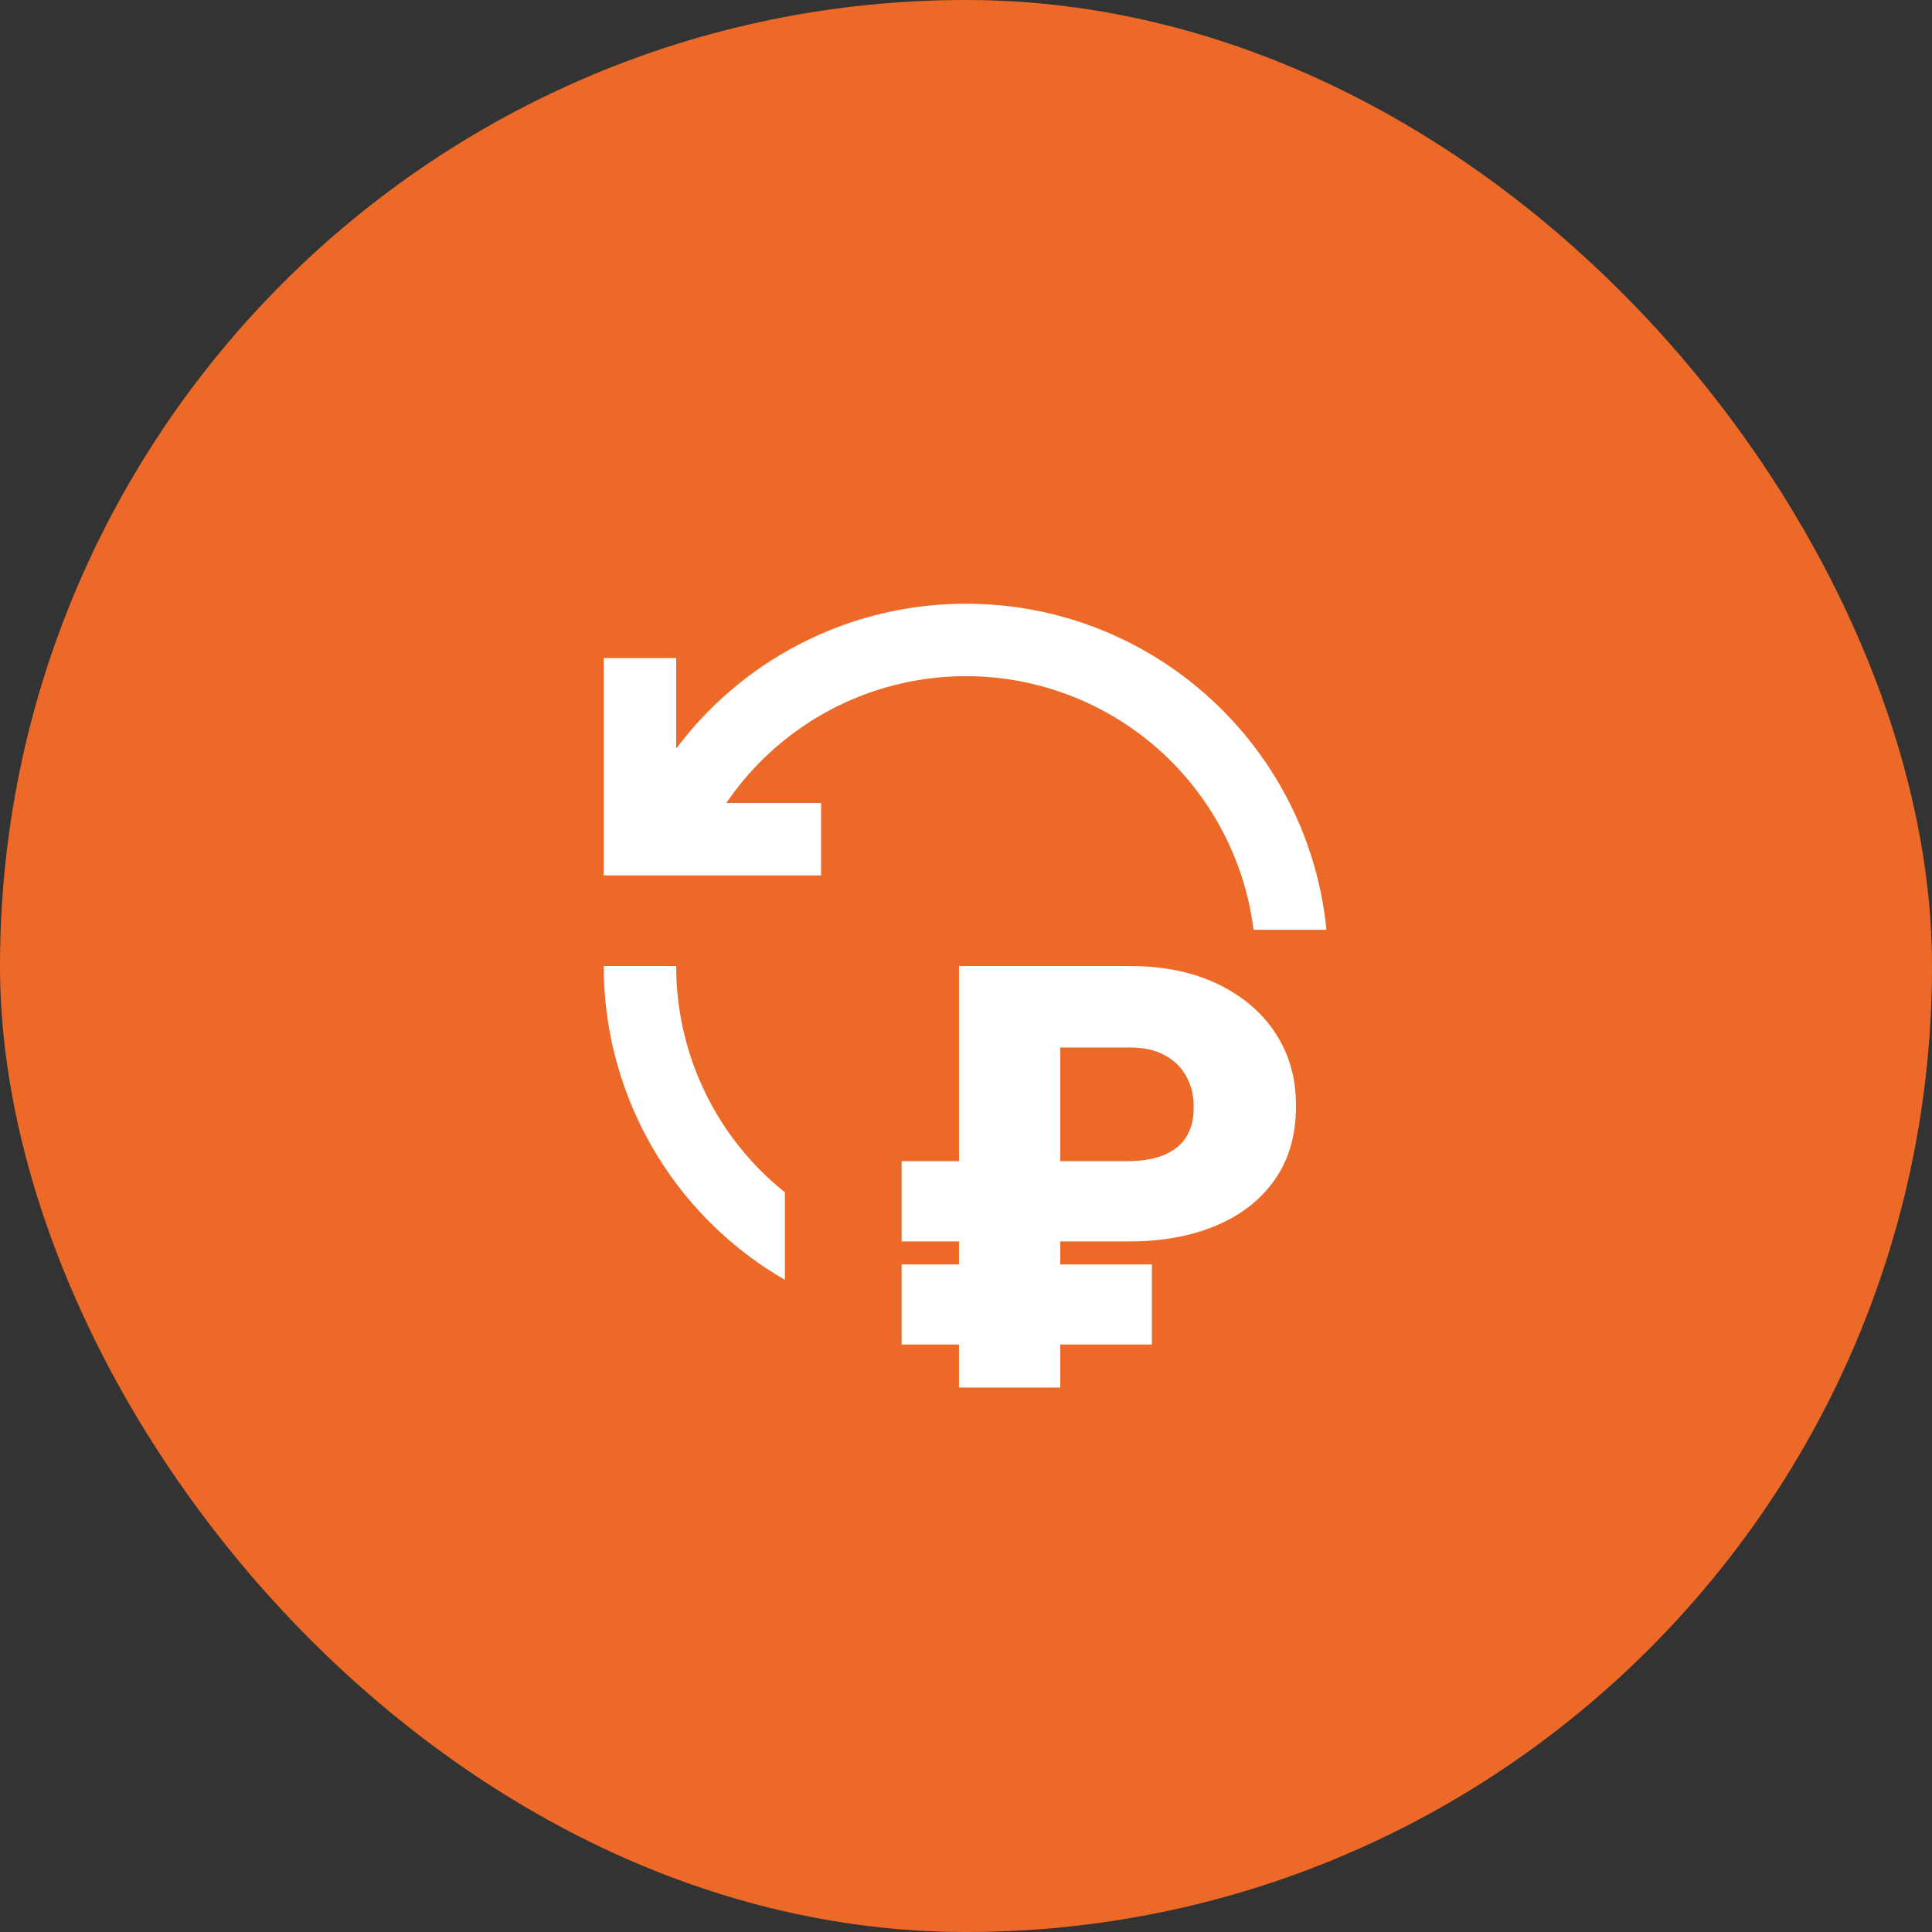
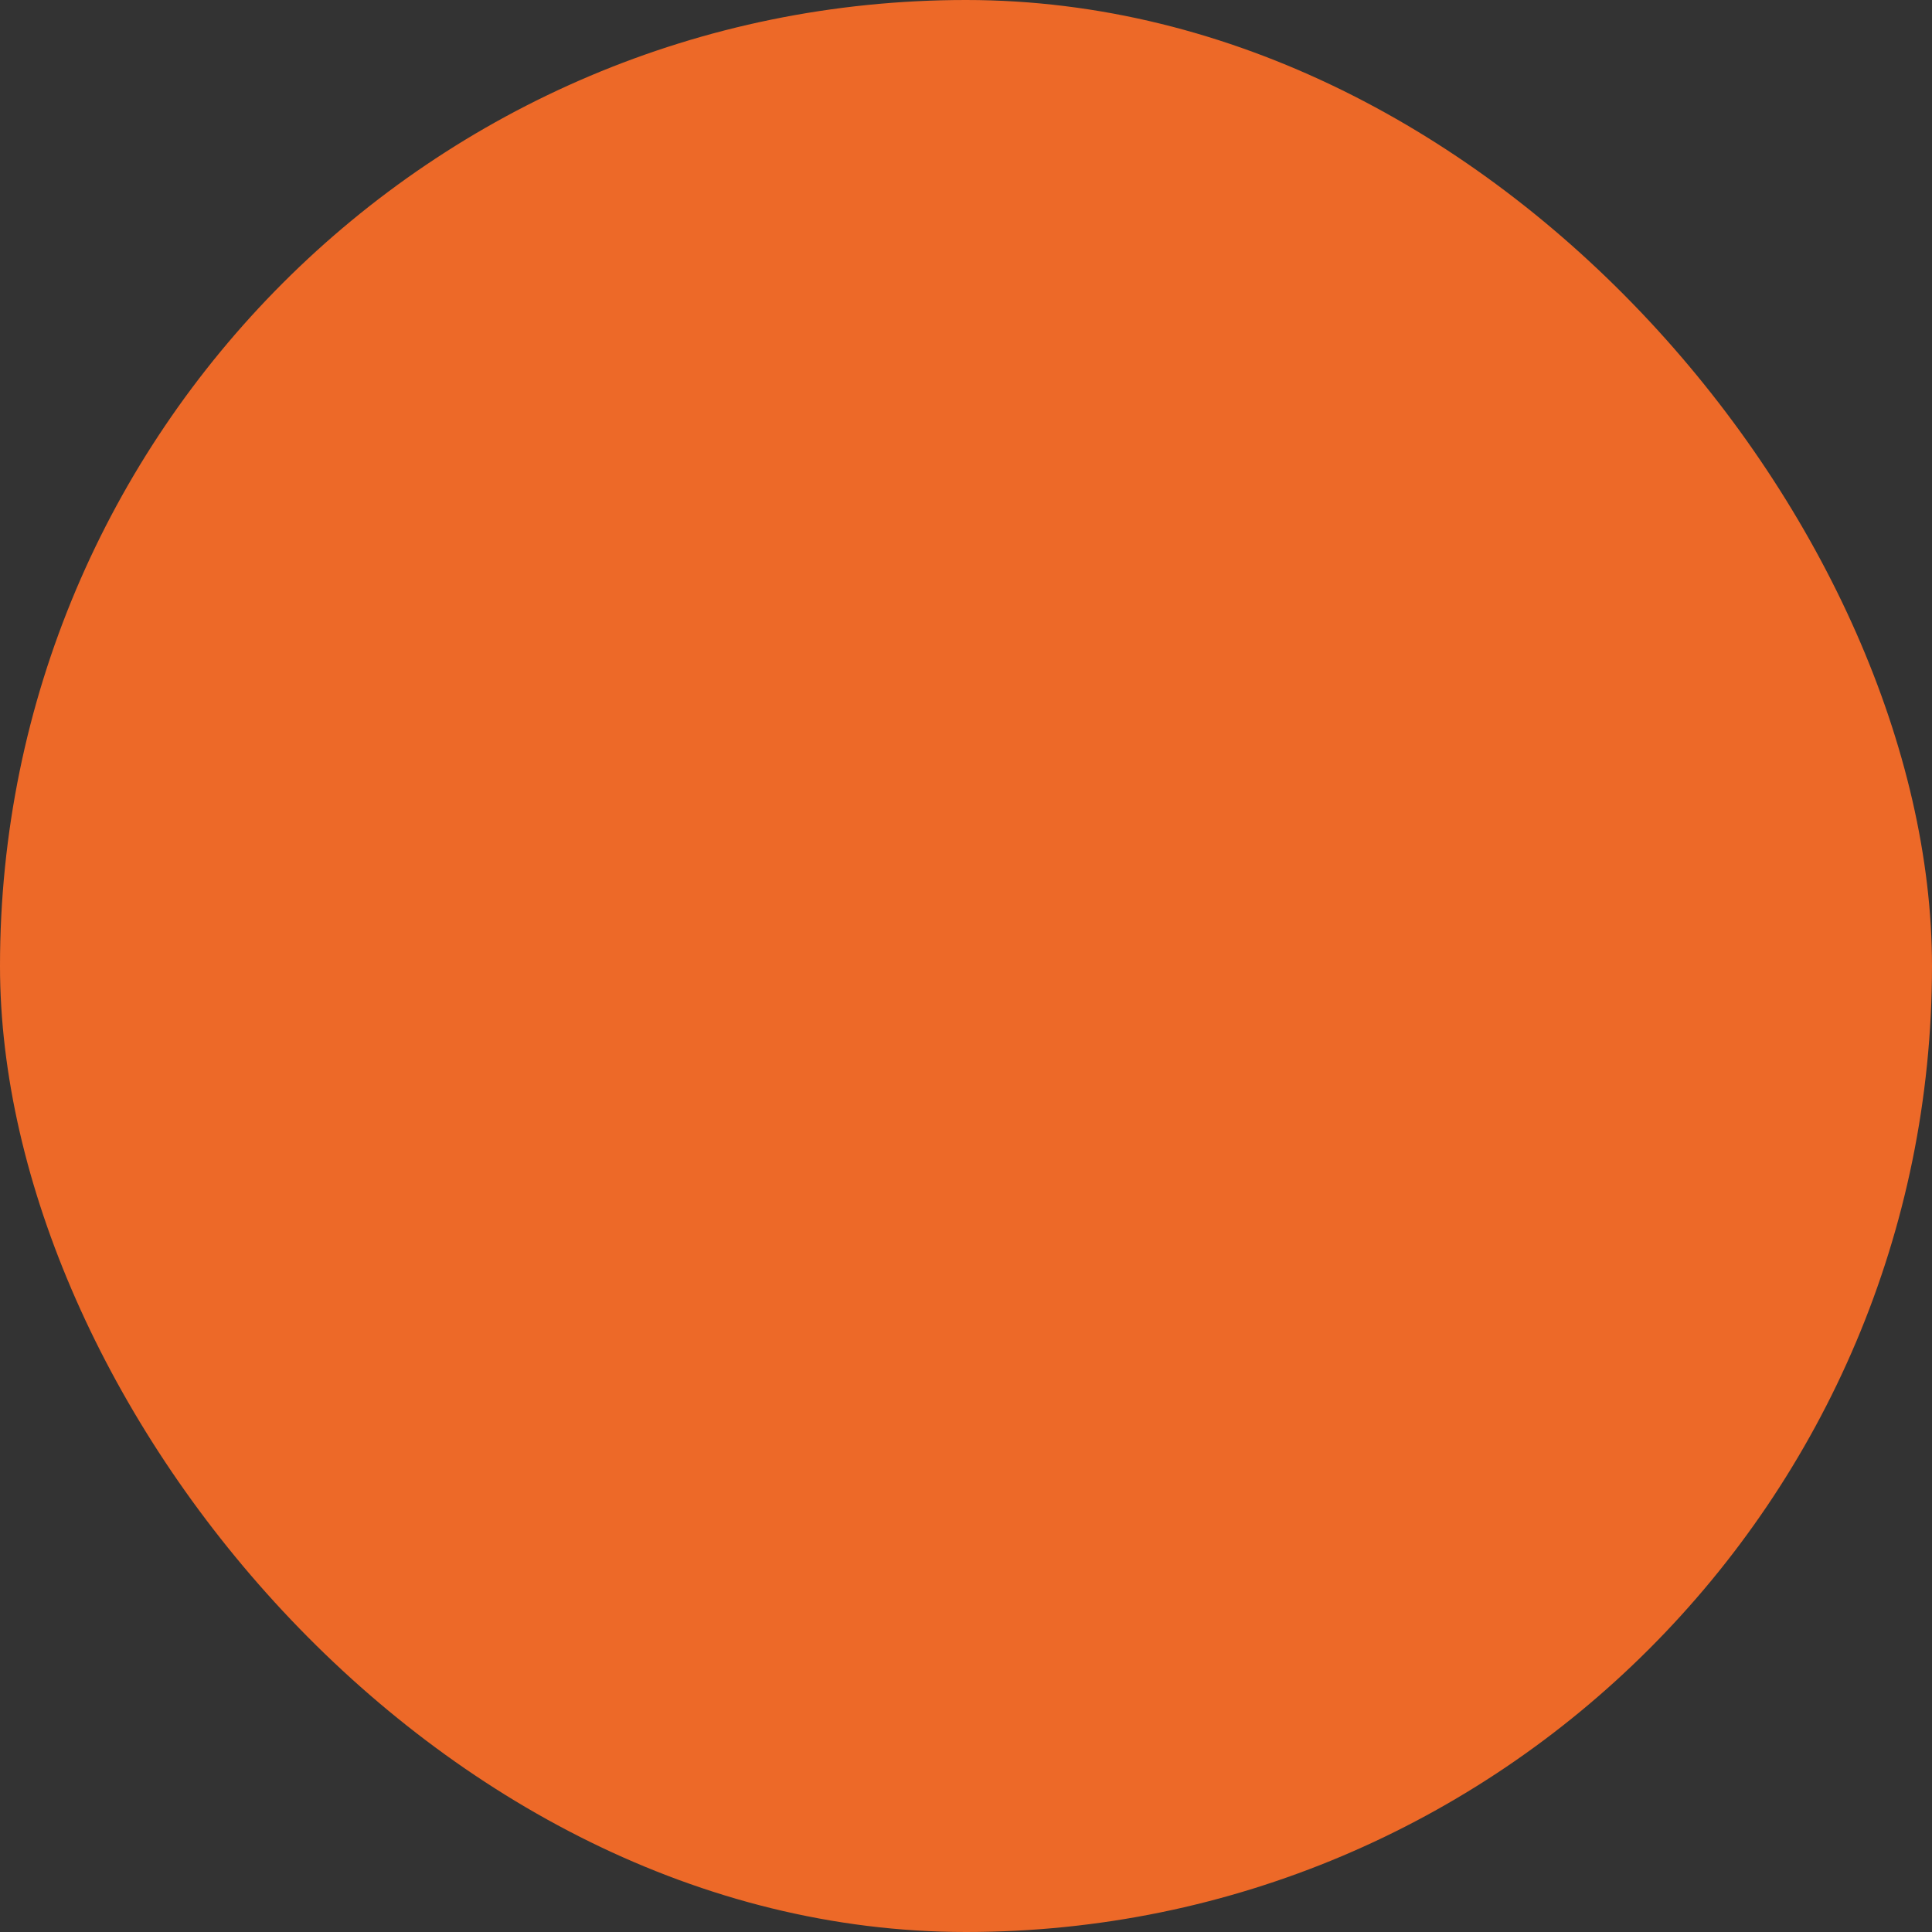
<svg xmlns="http://www.w3.org/2000/svg" width="60" height="60" fill="none">
  <rect width="100%" height="100%" fill="#333333" stroke="none" />
  <rect width="60" height="60" rx="30" fill="#ED6928" />
-   <path d="M21 30a8.983 8.983 0 003.375 7.027v2.718A11.245 11.245 0 0118.75 30H21zm9-11.25c5.833 0 10.63 4.44 11.194 10.125H38.93a9.001 9.001 0 00-16.372-3.938H25.5v2.25h-6.75v-6.75H21v2.813a11.228 11.228 0 019-4.5zm5.076 19.803H28V36.06h6.974c.49 0 .888-.066 1.195-.199.311-.136.54-.328.684-.575.15-.251.222-.554.217-.907a1.873 1.873 0 00-.217-.927 1.601 1.601 0 00-.665-.671c-.294-.167-.665-.25-1.112-.25h-2.148v10.56h-3.145V30h5.293c1.057 0 1.973.188 2.749.563.775.375 1.374.888 1.796 1.54.422.652.63 1.396.626 2.23.004.896-.21 1.656-.645 2.283-.43.626-1.036 1.106-1.816 1.438-.775.332-1.679.499-2.71.499zm.697.716v2.486H28v-2.486h7.773z" fill="#fff" />
</svg>